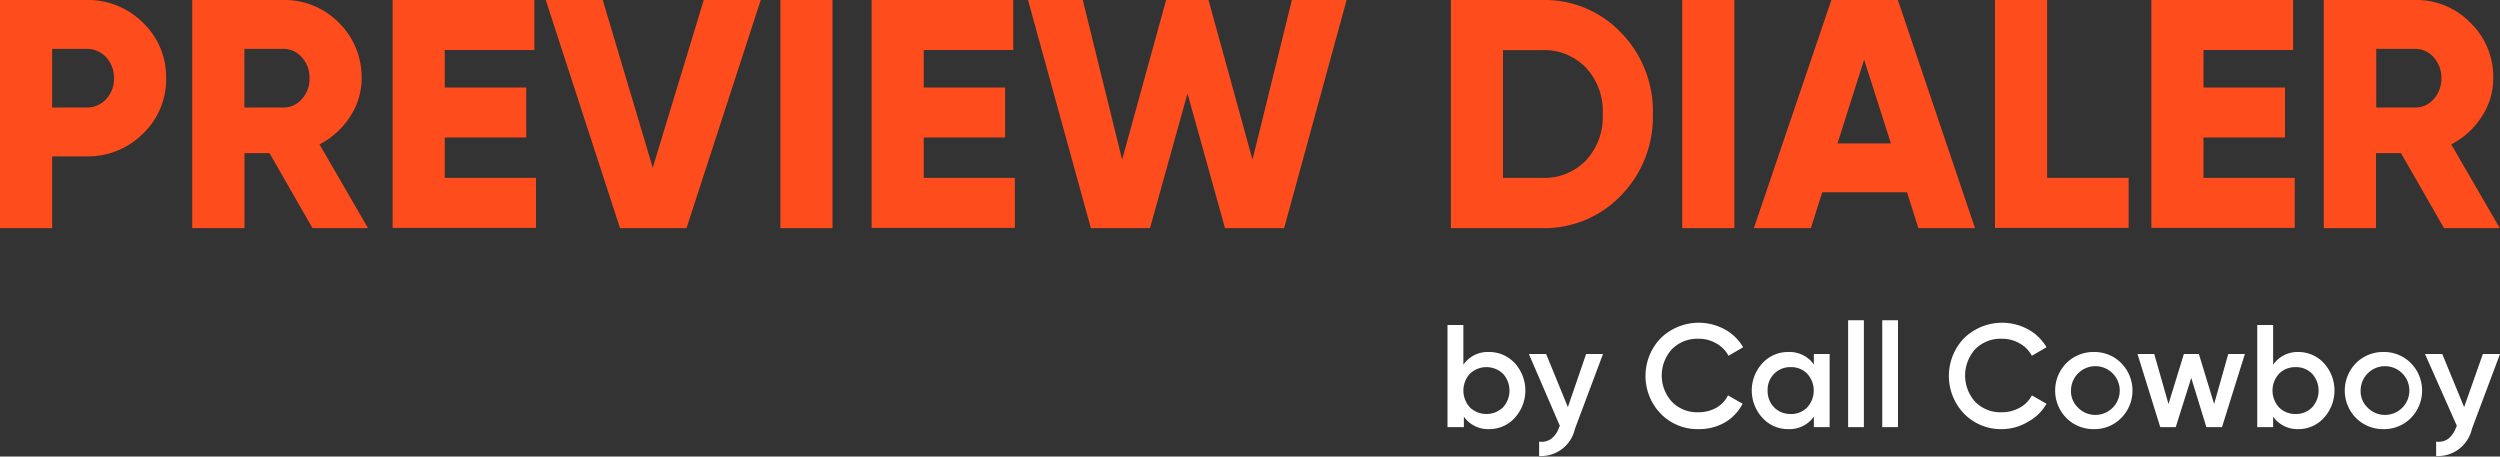
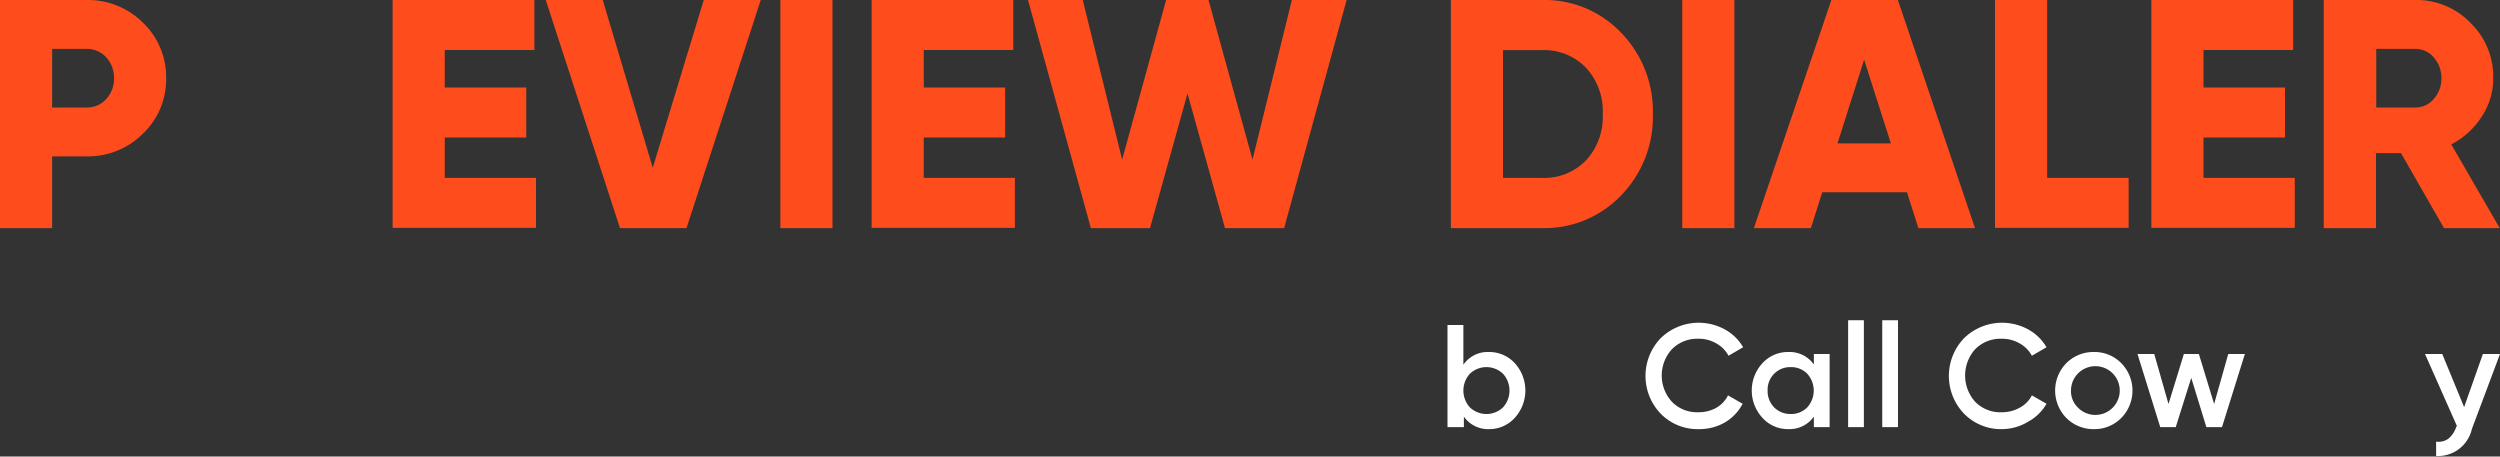
<svg xmlns="http://www.w3.org/2000/svg" id="Layer_1" data-name="Layer 1" viewBox="0 0 200 36.52">
  <rect x="0" y="0" width="200" height="36.52" fill="#333333" stroke="none" />
  <defs>
    <style>.cls-1{fill:#fe4c1c;}.cls-2{fill:#fff;}</style>
  </defs>
  <path class="cls-1" d="M6.91,0a6.22,6.22,0,0,1,4.53,1.82,6,6,0,0,1,1.85,4.44,6,6,0,0,1-1.85,4.43,6.22,6.22,0,0,1-4.53,1.82H4.17v5.74H0V0Zm0,8.6A2.05,2.05,0,0,0,8.5,7.92a2.37,2.37,0,0,0,.62-1.66A2.4,2.4,0,0,0,8.5,4.59a2.09,2.09,0,0,0-1.59-.68H4.17V8.6Z" />
-   <path class="cls-1" d="M25,18.25l-3.44-6h-2v6H15.38V0h7.3a6.07,6.07,0,0,1,4.43,1.82,6.08,6.08,0,0,1,1.82,4.44A5.56,5.56,0,0,1,28,9.34a6.33,6.33,0,0,1-2.44,2.21l3.88,6.7ZM19.55,3.91V8.6h3.13a1.89,1.89,0,0,0,1.47-.68,2.36,2.36,0,0,0,.61-1.66,2.39,2.39,0,0,0-.61-1.67,1.93,1.93,0,0,0-1.47-.68Z" />
  <path class="cls-1" d="M35.58,14.23h7.3v4H31.41V0H42.75V4H35.58V7H42.1v4H35.58Z" />
  <path class="cls-1" d="M49.6,18.25,43.66,0h4.56l4,13.42L56.3,0h4.56L54.92,18.25Z" />
  <path class="cls-1" d="M62.43,0H66.6V18.25H62.43Z" />
  <path class="cls-1" d="M73.9,14.23h7.29v4H69.73V0H81.06V4H73.9V7h6.51v4H73.9Z" />
  <path class="cls-1" d="M87.27,18.25,82.24,0h4.38l3.15,12.77L93.29,0h3.39l3.52,12.77L103.35,0h4.38l-5,18.25H98L95,7.48,92,18.25Z" />
  <path class="cls-1" d="M123.37,0a8.44,8.44,0,0,1,6.32,2.62,9,9,0,0,1,2.54,6.5,9,9,0,0,1-2.54,6.51,8.48,8.48,0,0,1-6.32,2.62h-7.3V0Zm0,14.23a4.62,4.62,0,0,0,3.5-1.39,5.12,5.12,0,0,0,1.35-3.72,5.11,5.11,0,0,0-1.35-3.71,4.63,4.63,0,0,0-3.5-1.4h-3.13V14.23Z" />
  <path class="cls-1" d="M134.58,0h4.17V18.25h-4.17Z" />
  <path class="cls-1" d="M153.47,18.25l-.91-2.87h-6.78l-.91,2.87h-4.56L146.51,0h5.32L158,18.25ZM147,11.47h4.27l-2.14-6.7Z" />
  <path class="cls-1" d="M163.77,14.23h6.52v4H159.6V0h4.17Z" />
  <path class="cls-1" d="M176.28,14.23h7.3v4H172.11V0h11.34V4h-7.17V7h6.52v4h-6.52Z" />
  <path class="cls-1" d="M195.52,18.25l-3.44-6h-2v6h-4.18V0h7.3a6,6,0,0,1,4.43,1.82,6,6,0,0,1,1.83,4.44,5.49,5.49,0,0,1-.93,3.08,6.3,6.3,0,0,1-2.43,2.21l3.88,6.7ZM190.1,3.91V8.6h3.12a1.9,1.9,0,0,0,1.48-.68,2.41,2.41,0,0,0,.61-1.66,2.44,2.44,0,0,0-.61-1.67,1.93,1.93,0,0,0-1.48-.68Z" />
  <path class="cls-2" d="M119.11,28.16a2.78,2.78,0,0,1,2.07.89,3.25,3.25,0,0,1,0,4.38,2.75,2.75,0,0,1-2.07.9,2.36,2.36,0,0,1-2-1v.84H115.8V26h1.27v3.18A2.35,2.35,0,0,1,119.11,28.16Zm-1.52,4.43a1.92,1.92,0,0,0,2.65,0,2,2,0,0,0,0-2.69,1.92,1.92,0,0,0-2.65,0,2,2,0,0,0,0,2.69Z" />
-   <path class="cls-2" d="M126.89,28.32h1.35l-2.25,6a2.77,2.77,0,0,1-2.86,2.16V35.33a1.34,1.34,0,0,0,1-.25,1.92,1.92,0,0,0,.6-.9l.06-.11-2.48-5.75h1.38l1.74,4.25Z" />
  <path class="cls-2" d="M135.92,34.33a4.12,4.12,0,0,1-3.06-1.23,4.36,4.36,0,0,1,0-6.05,4.36,4.36,0,0,1,5.12-.7,3.81,3.81,0,0,1,1.47,1.43l-1.17.68a2.42,2.42,0,0,0-1-1,2.73,2.73,0,0,0-1.4-.36,2.85,2.85,0,0,0-2.12.83,3.12,3.12,0,0,0,0,4.22,2.81,2.81,0,0,0,2.12.83,2.89,2.89,0,0,0,1.41-.35,2.33,2.33,0,0,0,.95-1l1.17.67A3.72,3.72,0,0,1,138,33.79,4.1,4.1,0,0,1,135.92,34.33Z" />
  <path class="cls-2" d="M145.11,28.32h1.26v5.85h-1.26v-.84a2.39,2.39,0,0,1-2.05,1,2.73,2.73,0,0,1-2.06-.9,3.22,3.22,0,0,1,0-4.38,2.76,2.76,0,0,1,2.06-.89,2.38,2.38,0,0,1,2.05,1Zm-3.18,4.27a1.83,1.83,0,0,0,1.33.53,1.79,1.79,0,0,0,1.32-.53,2,2,0,0,0,0-2.69,1.79,1.79,0,0,0-1.32-.53,1.8,1.8,0,0,0-1.85,1.87A1.86,1.86,0,0,0,141.93,32.59Z" />
  <path class="cls-2" d="M147.85,34.17V25.62h1.26v8.55Z" />
  <path class="cls-2" d="M150.58,34.17V25.62h1.26v8.55Z" />
  <path class="cls-2" d="M160.2,34.33a4.13,4.13,0,0,1-3.07-1.23,4.36,4.36,0,0,1,0-6.05,4.36,4.36,0,0,1,5.12-.7,3.81,3.81,0,0,1,1.47,1.43l-1.17.68a2.46,2.46,0,0,0-1-1,2.78,2.78,0,0,0-1.4-.36,2.85,2.85,0,0,0-2.13.83,3.15,3.15,0,0,0,0,4.22,2.82,2.82,0,0,0,2.13.83,2.88,2.88,0,0,0,1.4-.35,2.33,2.33,0,0,0,1-1l1.17.67a3.72,3.72,0,0,1-1.46,1.43A4.06,4.06,0,0,1,160.2,34.33Z" />
  <path class="cls-2" d="M167.51,34.33a3.05,3.05,0,0,1-2.2-.89,3.13,3.13,0,0,1,0-4.39,3.05,3.05,0,0,1,2.2-.89,3,3,0,0,1,2.19.89,3.13,3.13,0,0,1,0,4.39A3,3,0,0,1,167.51,34.33Zm-1.31-1.76a1.95,1.95,0,1,0-.52-1.33A1.8,1.8,0,0,0,166.2,32.57Z" />
  <path class="cls-2" d="M178.26,28.32h1.33l-1.83,5.85h-1.25l-1.21-3.94-1.24,3.94h-1.24L171,28.32h1.34l1.14,4,1.23-4h1.2l1.22,4Z" />
-   <path class="cls-2" d="M183.85,28.16a2.77,2.77,0,0,1,2.06.89,3.25,3.25,0,0,1,0,4.38,2.74,2.74,0,0,1-2.06.9,2.38,2.38,0,0,1-2-1v.84h-1.27V26h1.27v3.18A2.37,2.37,0,0,1,183.85,28.16Zm-1.53,4.43a1.82,1.82,0,0,0,1.33.53,1.79,1.79,0,0,0,1.32-.53,2,2,0,0,0,0-2.69,1.79,1.79,0,0,0-1.32-.53,1.82,1.82,0,0,0-1.33.53,2,2,0,0,0,0,2.69Z" />
-   <path class="cls-2" d="M190.68,34.33a3.05,3.05,0,0,1-2.2-.89,3.13,3.13,0,0,1,0-4.39,3.05,3.05,0,0,1,2.2-.89,3,3,0,0,1,2.19.89,3.13,3.13,0,0,1,0,4.39A3,3,0,0,1,190.68,34.33Zm-1.31-1.76a1.95,1.95,0,1,0-.52-1.33A1.8,1.8,0,0,0,189.37,32.57Z" />
  <path class="cls-2" d="M198.63,28.32H200l-2.25,6a2.78,2.78,0,0,1-2.86,2.16V35.33a1.34,1.34,0,0,0,1-.25,2.08,2.08,0,0,0,.6-.9l.06-.11L194,28.32h1.38l1.75,4.25Z" />
</svg>